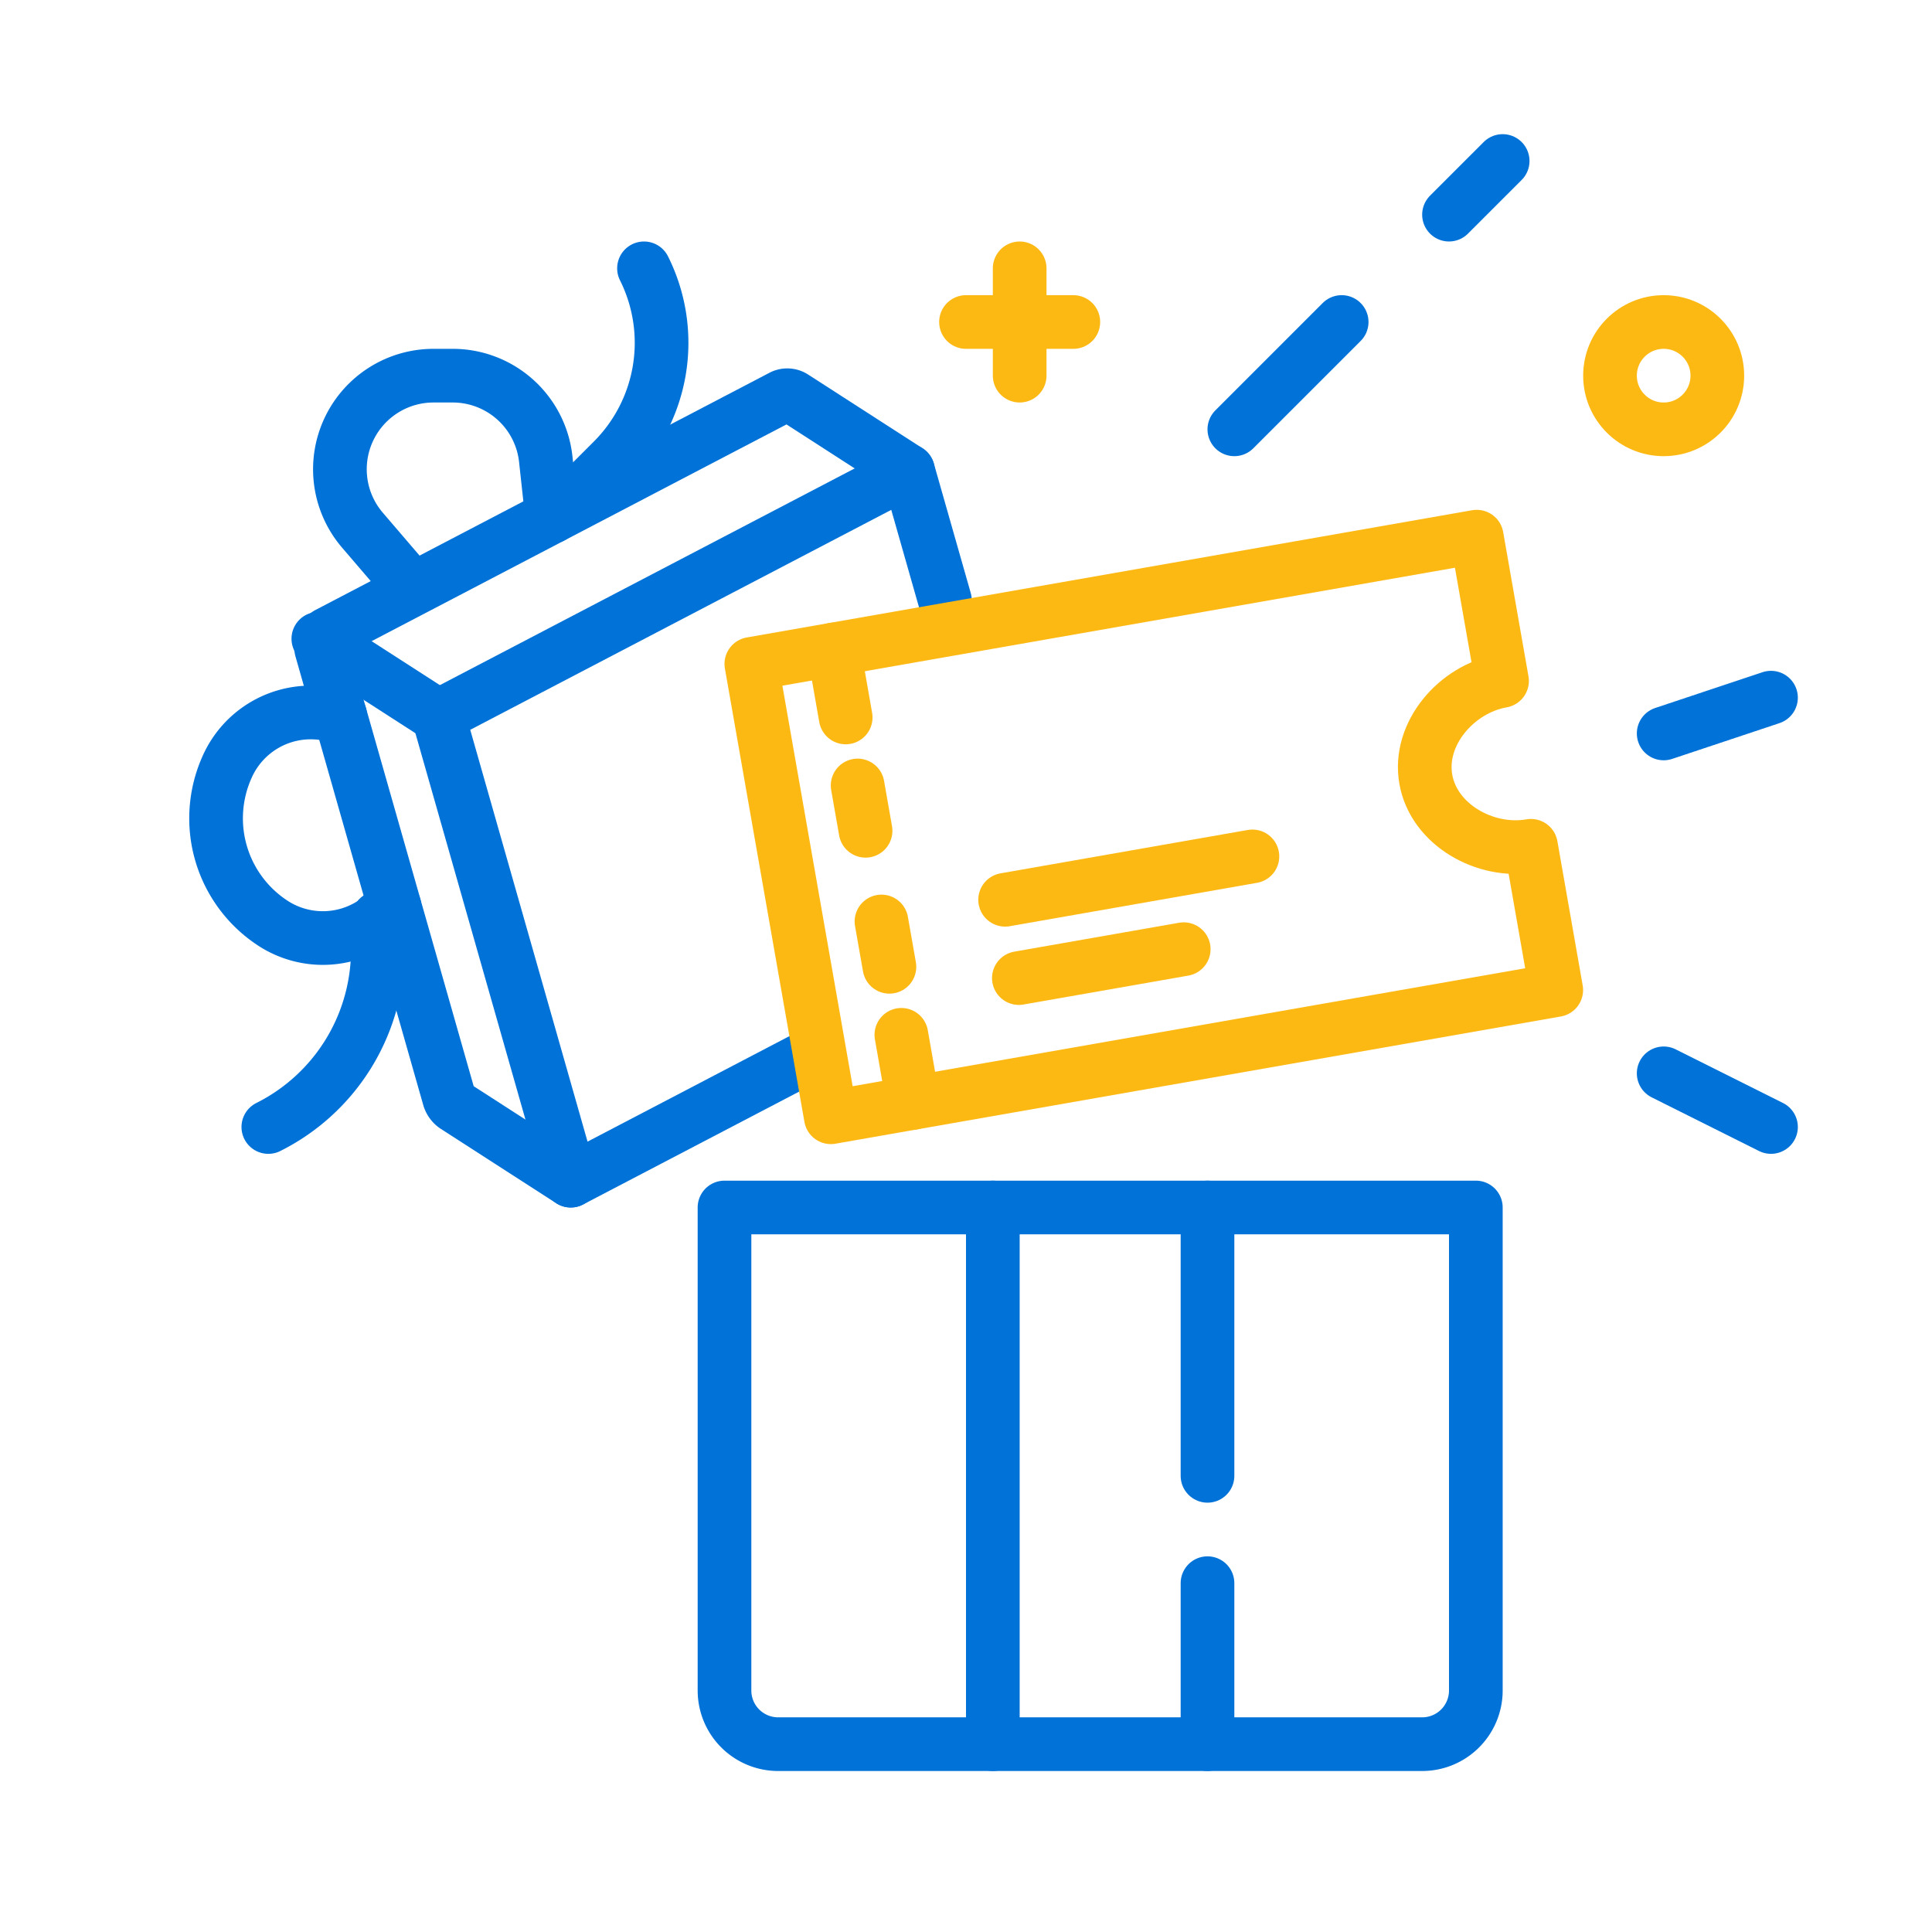
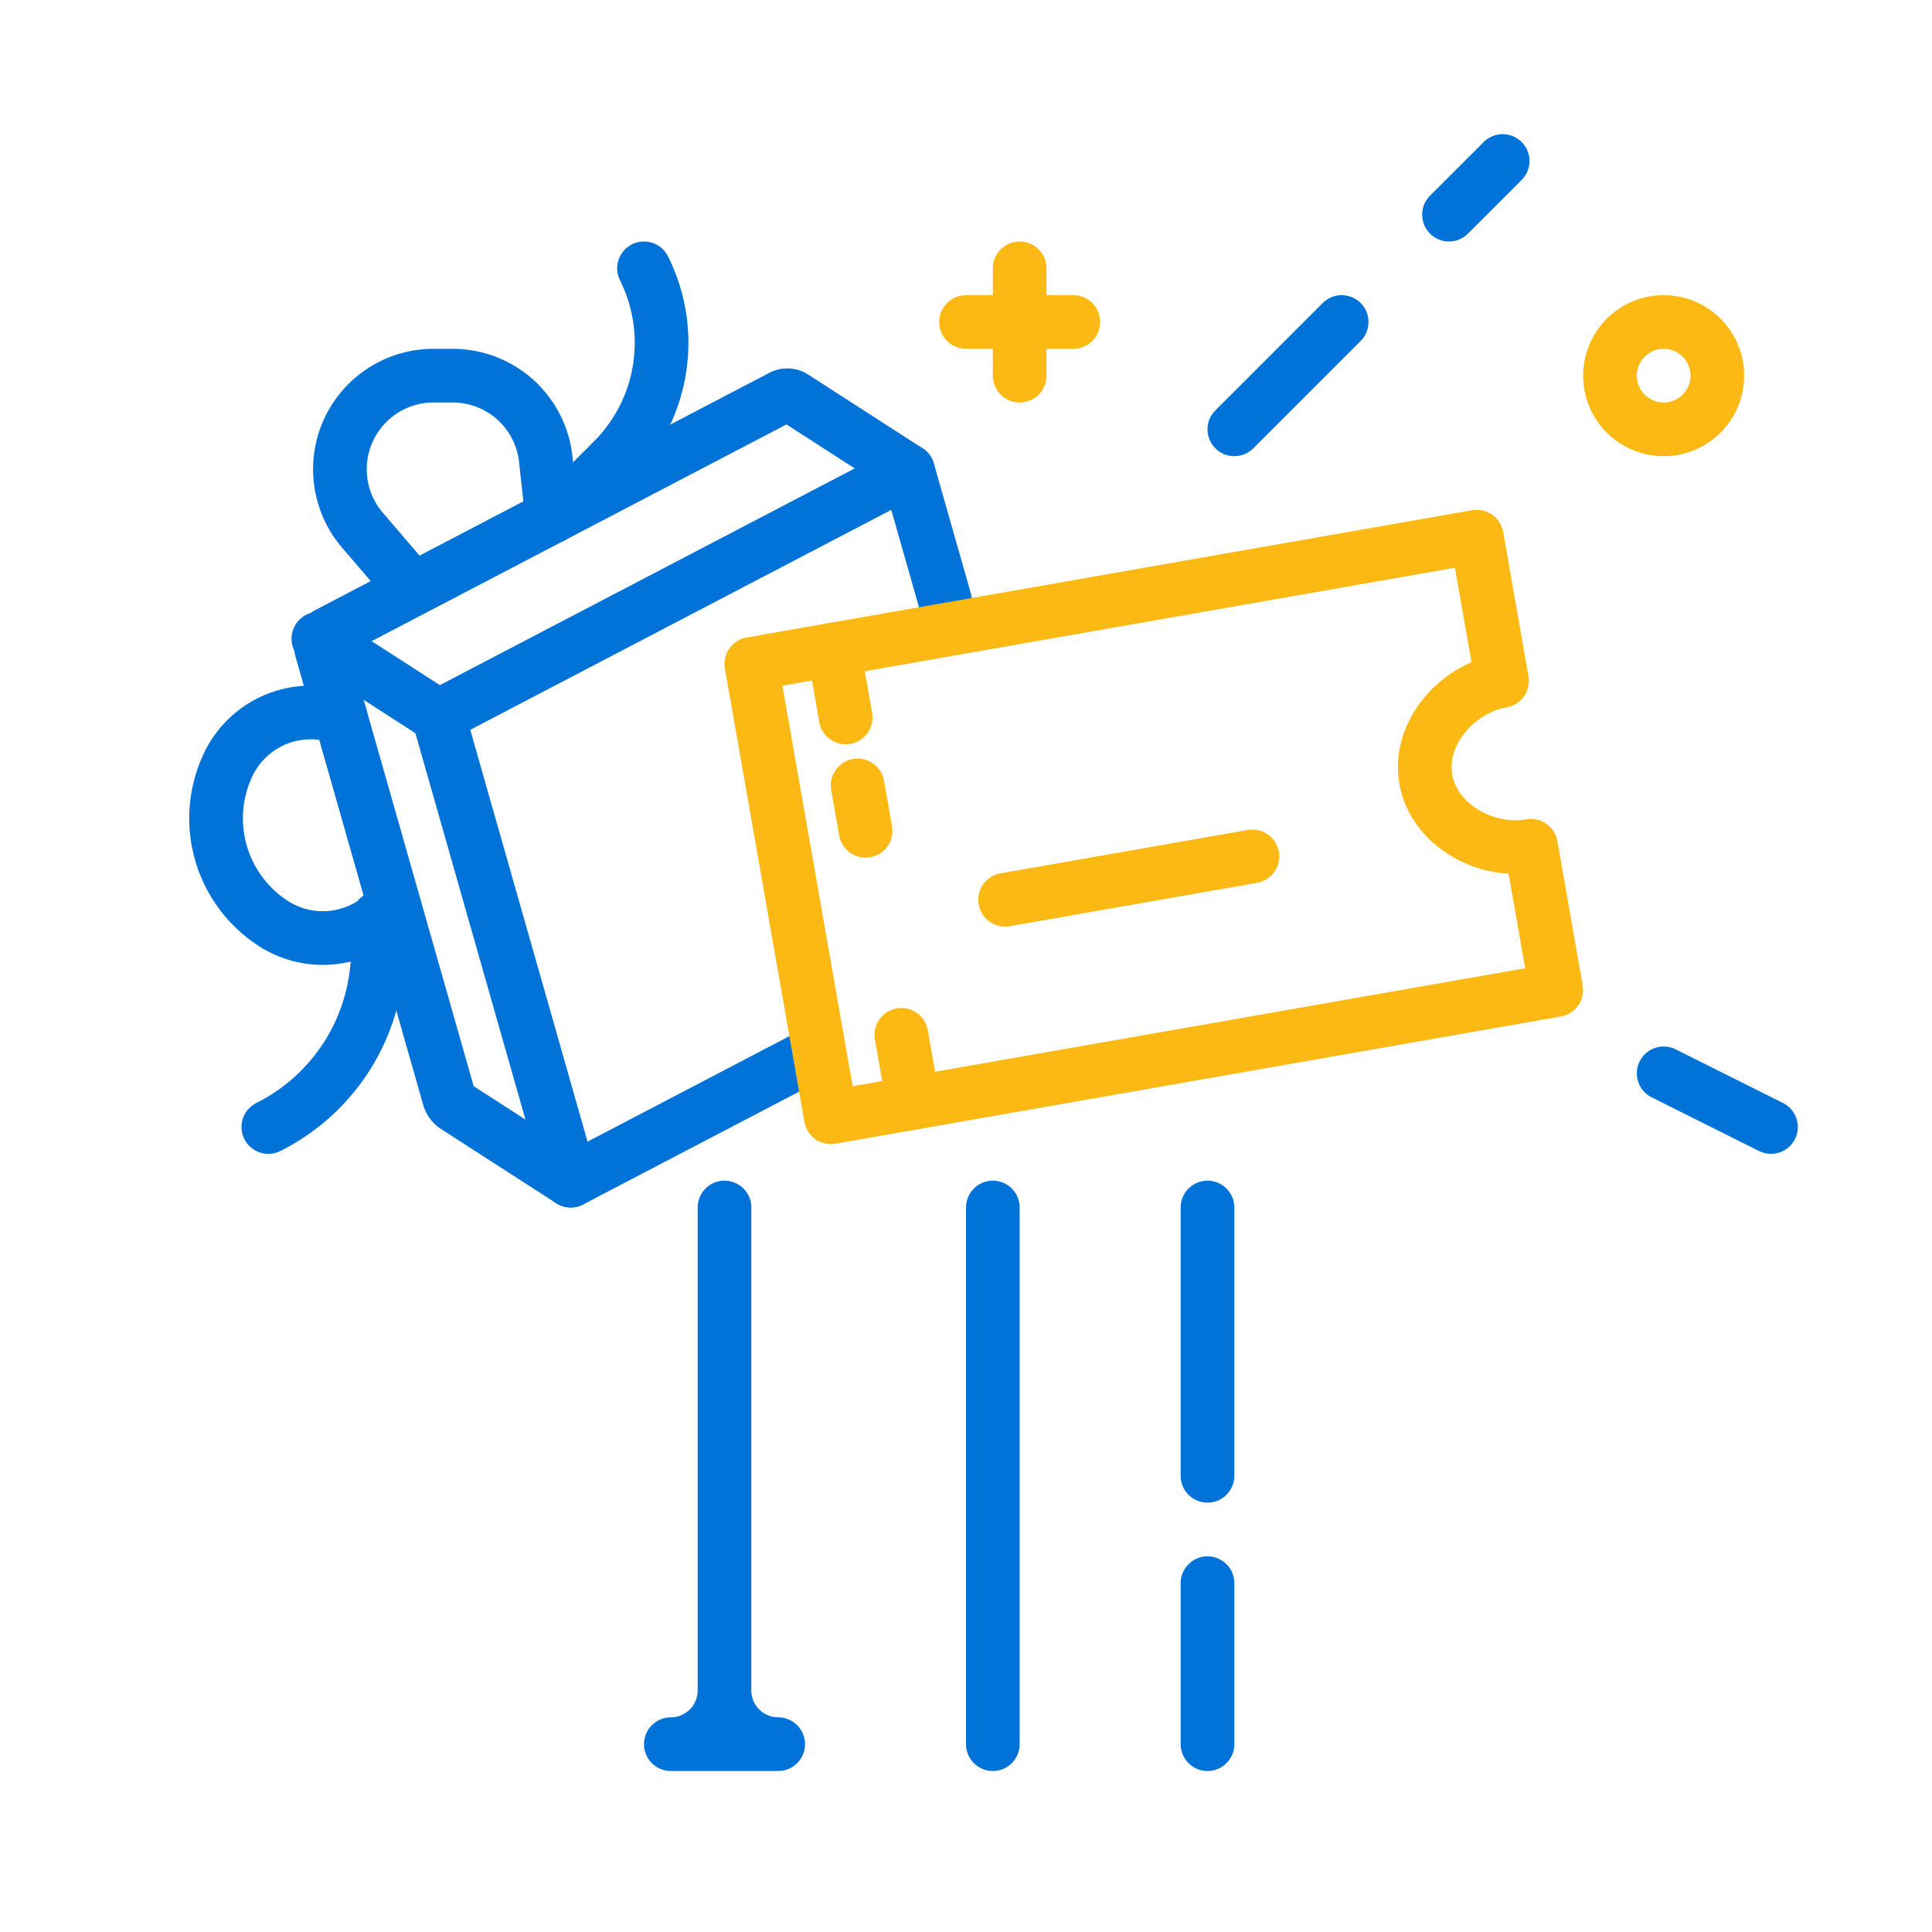
<svg xmlns="http://www.w3.org/2000/svg" id="voucher_rewards_redeem_voucher_2-twocolor" data-name="voucher_rewards/redeem_voucher_2-twocolor" width="144" height="144" viewBox="0 0 144 144">
  <defs>
    <clipPath id="clip-path">
      <rect id="Rectangle_150" data-name="Rectangle 150" width="144" height="144" fill="none" />
    </clipPath>
  </defs>
  <g id="Group_527" data-name="Group 527" clip-path="url(#clip-path)">
-     <path id="Rectangle_149" data-name="Rectangle 149" d="M0,0H56a0,0,0,0,1,0,0V36a4,4,0,0,1-4,4H4a4,4,0,0,1-4-4V0A0,0,0,0,1,0,0Z" transform="translate(54 90)" fill="none" stroke="#0072d8" stroke-linecap="round" stroke-linejoin="round" stroke-width="4" />
+     <path id="Rectangle_149" data-name="Rectangle 149" d="M0,0a0,0,0,0,1,0,0V36a4,4,0,0,1-4,4H4a4,4,0,0,1-4-4V0A0,0,0,0,1,0,0Z" transform="translate(54 90)" fill="none" stroke="#0072d8" stroke-linecap="round" stroke-linejoin="round" stroke-width="4" />
    <line id="Line_696" data-name="Line 696" y2="40" transform="translate(74 90)" fill="none" stroke="#0072d8" stroke-linecap="round" stroke-linejoin="round" stroke-width="4" />
    <line id="Line_697" data-name="Line 697" y2="20" transform="translate(90 90)" fill="none" stroke="#0072d8" stroke-linecap="round" stroke-linejoin="round" stroke-width="4" />
    <line id="Line_698" data-name="Line 698" y2="12" transform="translate(90 118)" fill="none" stroke="#0072d8" stroke-linecap="round" stroke-linejoin="round" stroke-width="4" />
    <g id="Group_524" data-name="Group 524">
      <g id="Group_523" data-name="Group 523">
        <path id="Path_7722" data-name="Path 7722" d="M60.558,78.586,42.541,88,32.68,53.377l35-18.285,2.749,9.651" fill="none" stroke="#0072d8" stroke-linecap="round" stroke-linejoin="round" stroke-width="4" />
        <path id="Path_7723" data-name="Path 7723" d="M42.541,88l-8.6-5.541a1.159,1.159,0,0,1-.474-.655L23.973,48.471a1.045,1.045,0,0,1,.456-1.229L58.283,29.553a.873.873,0,0,1,.886.057l8.507,5.482" fill="none" stroke="#0072d8" stroke-linecap="round" stroke-linejoin="round" stroke-width="4" />
        <line id="Line_699" data-name="Line 699" x2="8.953" y2="5.768" transform="translate(23.727 47.608)" fill="none" stroke="#0072d8" stroke-linecap="round" stroke-linejoin="round" stroke-width="4" />
      </g>
      <path id="Path_7724" data-name="Path 7724" d="M25.356,53.327l-1.383-.175a6.817,6.817,0,0,0-7.053,4.03h0A9.328,9.328,0,0,0,20.2,68.716h0a6.818,6.818,0,0,0,8.118-.291l1.083-.877" fill="none" stroke="#0072d8" stroke-linecap="round" stroke-linejoin="round" stroke-width="4" />
      <path id="Path_7725" data-name="Path 7725" d="M48,20h0a12.41,12.41,0,0,1-2.325,14.325L44,36" fill="none" stroke="#0072d8" stroke-linecap="round" stroke-linejoin="round" stroke-width="4" />
      <path id="Path_7726" data-name="Path 7726" d="M28.207,68.411l-.047,2.646A14.767,14.767,0,0,1,20,84h0" fill="none" stroke="#0072d8" stroke-linecap="round" stroke-linejoin="round" stroke-width="4" />
      <path id="Path_7727" data-name="Path 7727" d="M41.144,38.508l-.467-4.287A6.975,6.975,0,0,0,33.742,28h-1.43a6.977,6.977,0,0,0-6.24,3.856h0a6.976,6.976,0,0,0,.943,7.661L30,43" fill="none" stroke="#0072d8" stroke-linecap="round" stroke-linejoin="round" stroke-width="4" />
    </g>
    <line id="Line_700" data-name="Line 700" y1="3.999" x2="4" transform="translate(108 12)" fill="none" stroke="#0072d8" stroke-linecap="round" stroke-linejoin="round" stroke-width="4" />
    <line id="Line_701" data-name="Line 701" y1="8" x2="8" transform="translate(92 24)" fill="none" stroke="#0072d8" stroke-linecap="round" stroke-linejoin="round" stroke-width="4" />
-     <line id="Line_702" data-name="Line 702" y1="2.667" x2="8" transform="translate(124 52)" fill="none" stroke="#0072d8" stroke-linecap="round" stroke-linejoin="round" stroke-width="4" />
    <line id="Line_703" data-name="Line 703" x2="8" y2="4" transform="translate(124 80)" fill="none" stroke="#0072d8" stroke-linecap="round" stroke-linejoin="round" stroke-width="4" />
    <g id="Group_525" data-name="Group 525">
      <line id="Line_704" data-name="Line 704" y2="8" transform="translate(76 20)" fill="none" stroke="#fdb913" stroke-linecap="round" stroke-linejoin="round" stroke-width="4" />
      <line id="Line_705" data-name="Line 705" x1="8" transform="translate(72 24)" fill="none" stroke="#fdb913" stroke-linecap="round" stroke-linejoin="round" stroke-width="4" />
    </g>
    <circle id="Ellipse_112" data-name="Ellipse 112" cx="4" cy="4" r="4" transform="translate(120 24)" fill="none" stroke="#fdb913" stroke-linecap="round" stroke-linejoin="round" stroke-width="4" />
    <g id="Group_526" data-name="Group 526">
      <line id="Line_706" data-name="Line 706" x2="0.889" y2="5.069" transform="translate(62.144 48.406)" fill="none" stroke="#fdb913" stroke-linecap="round" stroke-linejoin="round" stroke-width="4" />
      <line id="Line_707" data-name="Line 707" x1="0.889" y1="5.069" transform="translate(67.182 77.129)" fill="none" stroke="#fdb913" stroke-linecap="round" stroke-linejoin="round" stroke-width="4" />
      <line id="Line_708" data-name="Line 708" y1="3.233" x2="18.432" transform="translate(74.916 63.831)" fill="none" stroke="#fdb913" stroke-linecap="round" stroke-linejoin="round" stroke-width="4" />
-       <line id="Line_709" data-name="Line 709" y1="2.155" x2="12.288" transform="translate(75.94 70.746)" fill="none" stroke="#fdb913" stroke-linecap="round" stroke-linejoin="round" stroke-width="4" />
      <line id="Line_710" data-name="Line 710" x2="0.593" y2="3.379" transform="translate(63.922 58.544)" fill="none" stroke="#fdb913" stroke-linecap="round" stroke-linejoin="round" stroke-width="4" />
-       <line id="Line_711" data-name="Line 711" x2="0.593" y2="3.379" transform="translate(65.7 68.681)" fill="none" stroke="#fdb913" stroke-linecap="round" stroke-linejoin="round" stroke-width="4" />
      <path id="Path_7728" data-name="Path 7728" d="M106.272,58.081c-.6-3.393,2.287-6.734,5.681-7.329L110.067,40,56,49.484l5.927,33.791,54.067-9.483L114.108,63.04C110.715,63.635,106.867,61.474,106.272,58.081Z" fill="none" stroke="#fdb913" stroke-linecap="round" stroke-linejoin="round" stroke-width="4" />
    </g>
  </g>
</svg>